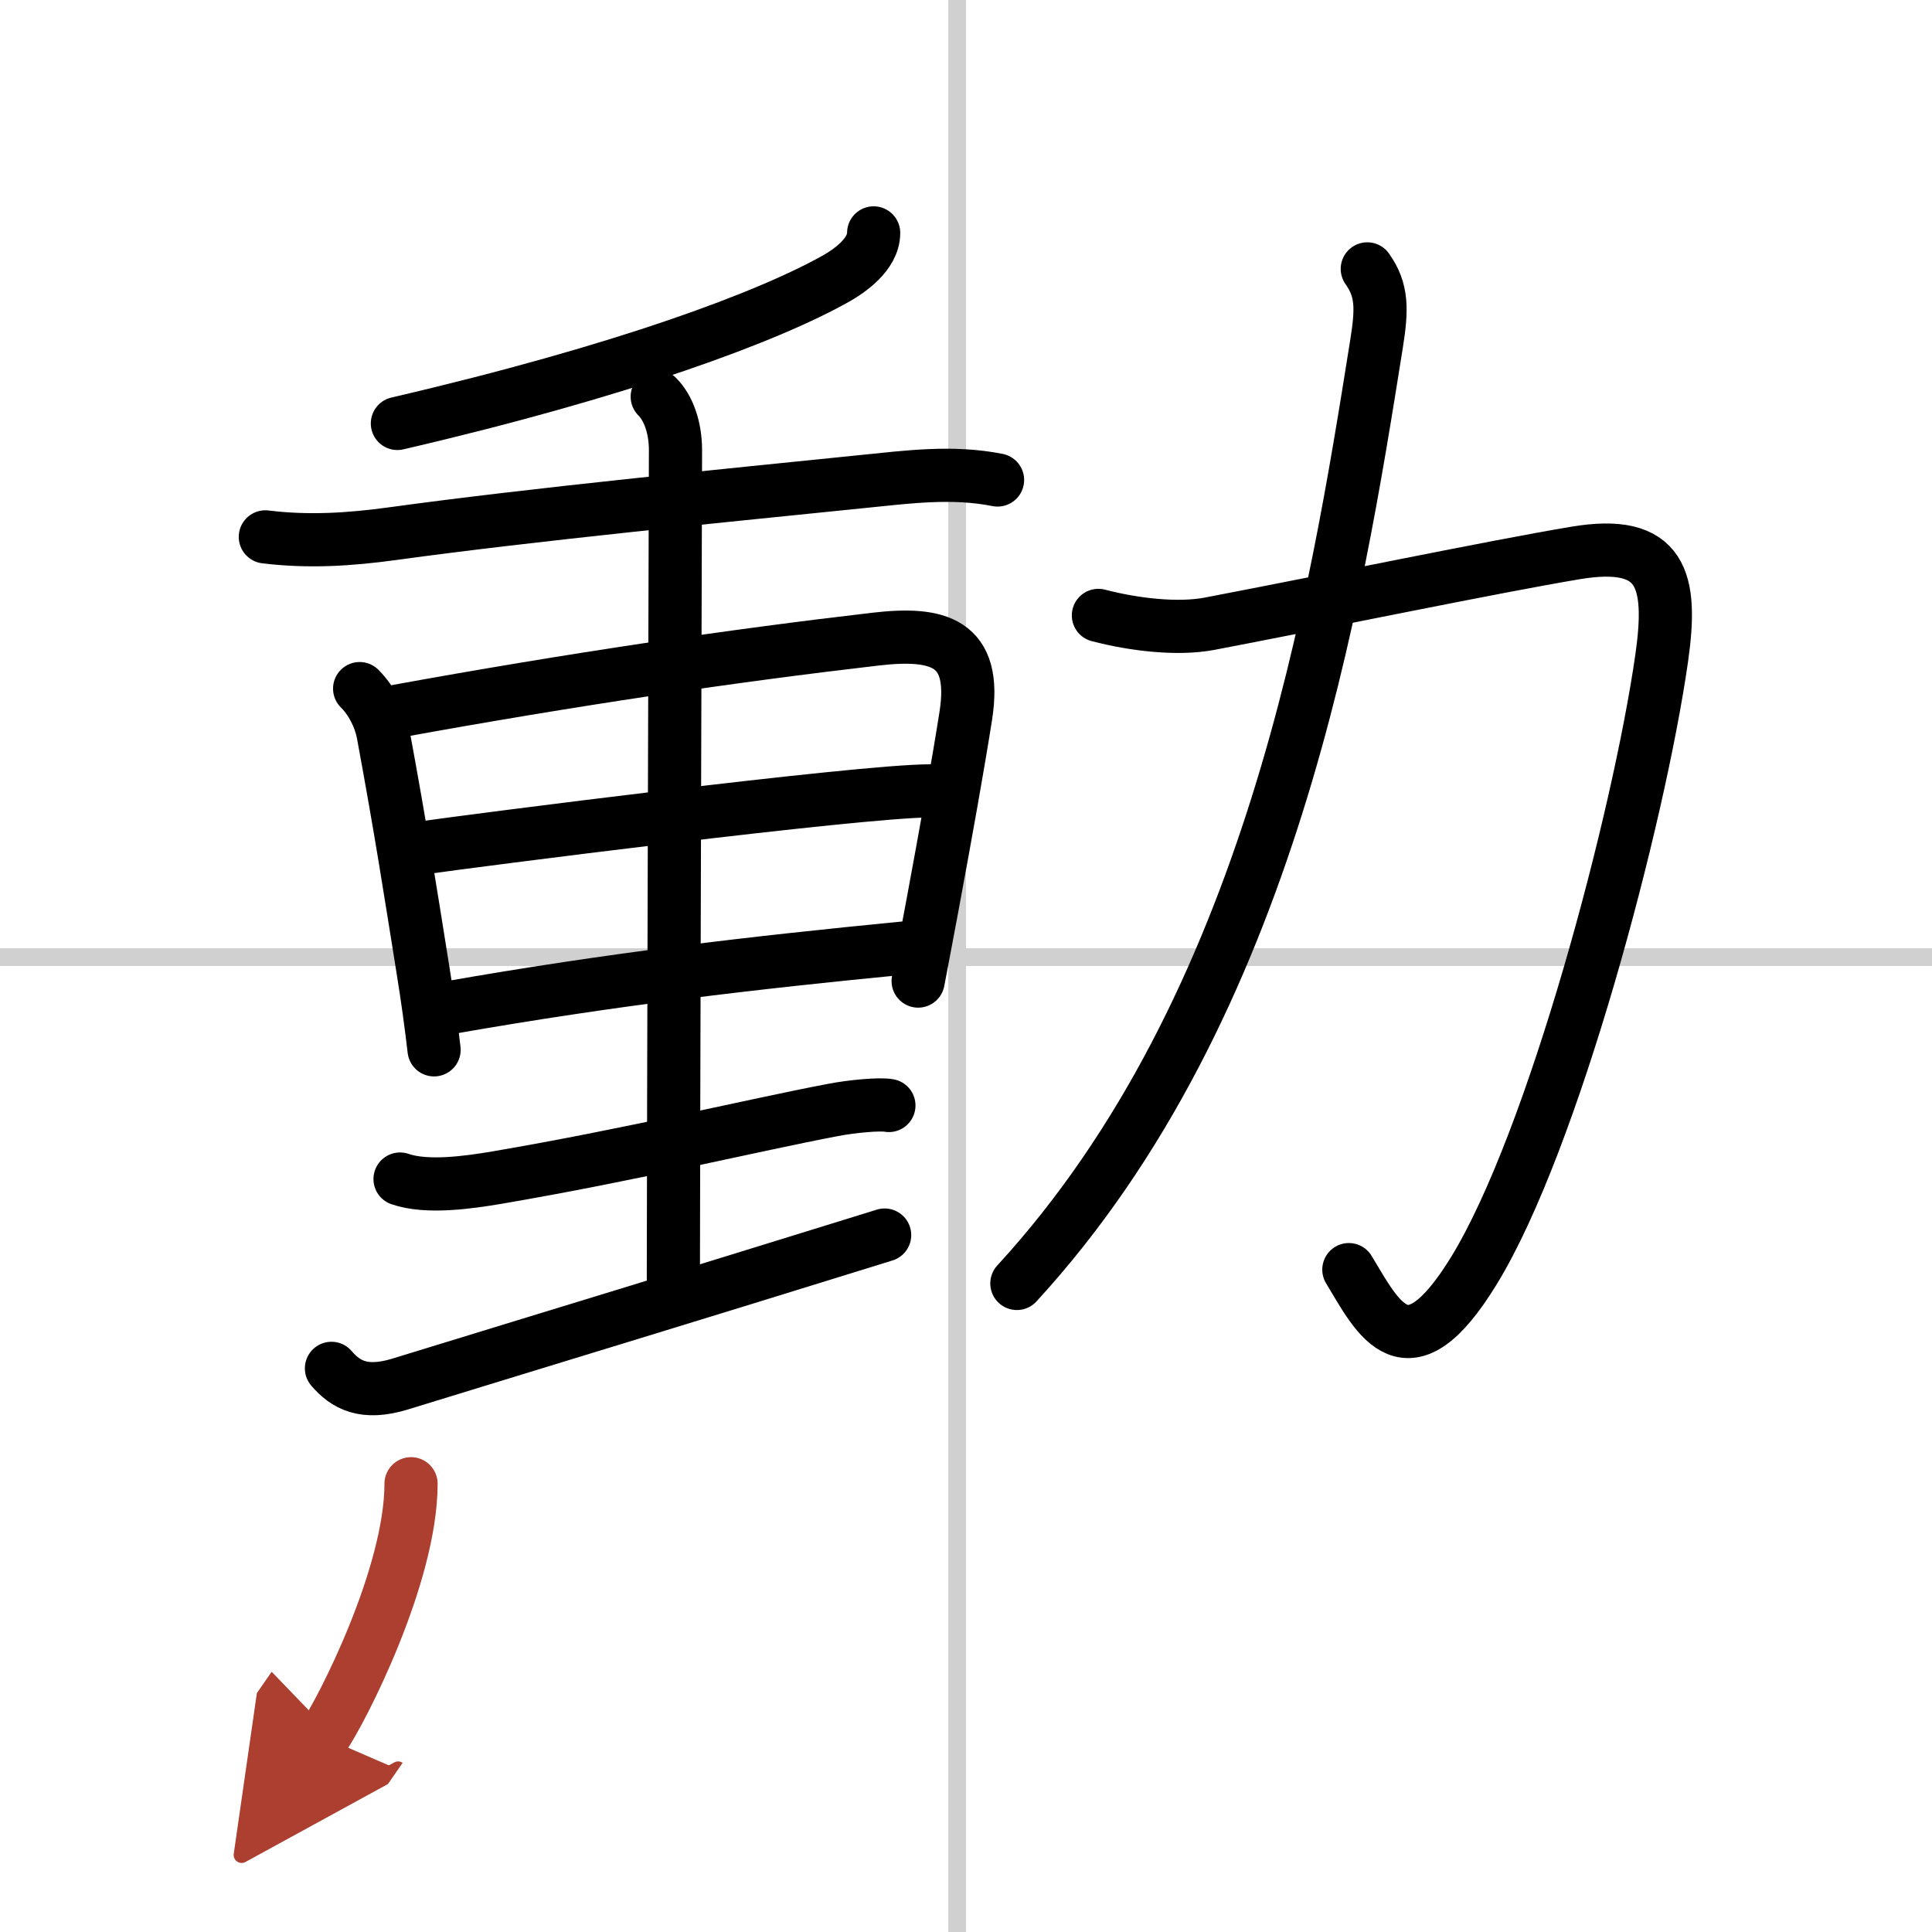
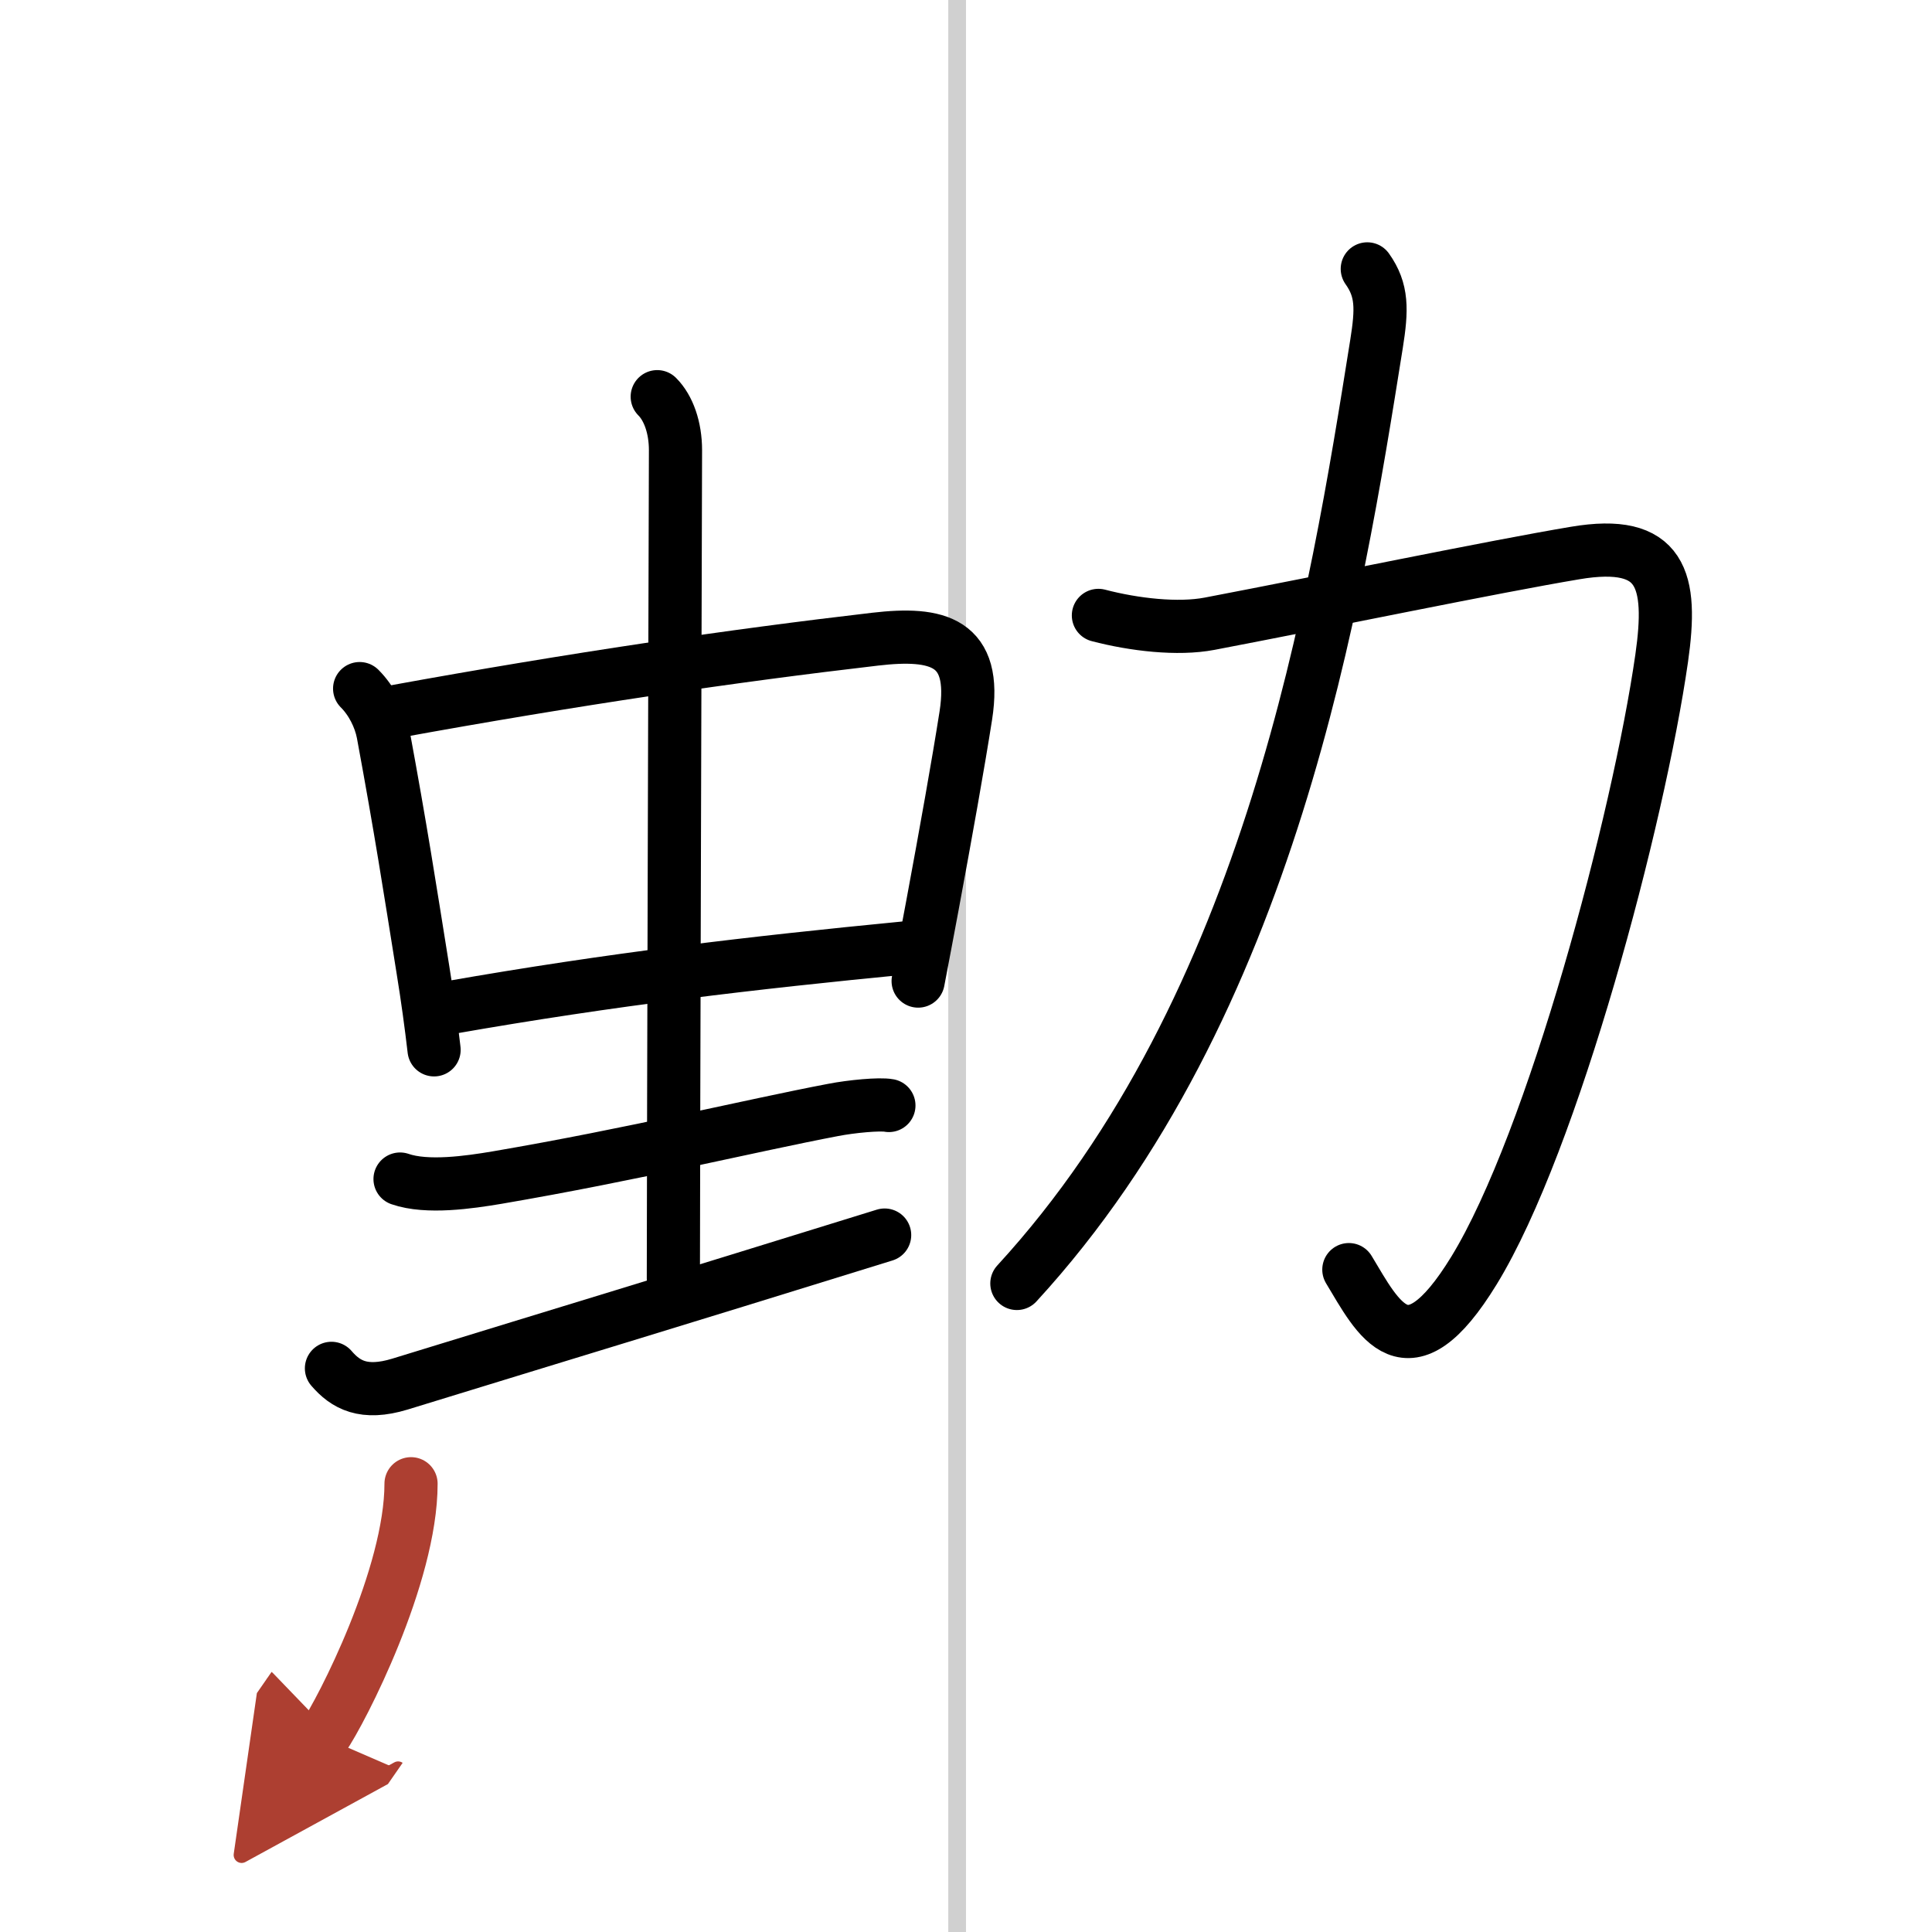
<svg xmlns="http://www.w3.org/2000/svg" width="400" height="400" viewBox="0 0 109 109">
  <defs>
    <marker id="a" markerWidth="4" orient="auto" refX="1" refY="5" viewBox="0 0 10 10">
      <polyline points="0 0 10 5 0 10 1 5" fill="#ad3f31" stroke="#ad3f31" />
    </marker>
  </defs>
  <g fill="none" stroke="#000" stroke-linecap="round" stroke-linejoin="round" stroke-width="3">
    <rect width="100%" height="100%" fill="#fff" stroke="#fff" />
    <line x1="54" x2="54" y2="109" stroke="#d0d0d0" stroke-width="1" />
-     <line x2="109" y1="54" y2="54" stroke="#d0d0d0" stroke-width="1" />
-     <path d="m49.29 13.14c0 1.24-1.44 2.18-2.06 2.54-3.81 2.16-11.99 5.23-24.81 8.21" />
-     <path d="m14.97 30.29c2.43 0.3 4.76 0.15 7.17-0.18 7.99-1.1 18.77-2.15 26.5-2.94 2.58-0.26 5.07-0.6 7.64-0.09" />
    <path d="m20.29 38.85c0.68 0.68 1.15 1.63 1.32 2.51 1.02 5.52 1.49 8.6 2.25 13.34 0.26 1.6 0.47 3.15 0.63 4.53" />
    <path d="m22.2 40.16c10.21-1.86 19.18-3.17 27.18-4.1 3.52-0.41 5.76 0.13 5.11 4.31-0.43 2.74-1.12 6.6-1.88 10.69-0.27 1.46-0.55 2.92-0.81 4.29" />
-     <path d="m23.74 47.85c2.83-0.41 24.76-3.23 28.72-3.23" />
    <path d="m25.35 56.85c9.23-1.62 17.09-2.53 25.72-3.37" />
    <path d="m37.08 22.38c0.64 0.64 1.03 1.75 1.03 3.02 0 0.72-0.12 40.21-0.12 46.73" />
    <path d="m22.57 66.52c1.53 0.53 3.91 0.18 5.46-0.08 7.73-1.32 14.35-2.94 18.98-3.82 1.03-0.2 2.62-0.35 3.14-0.25" />
    <path d="m18.7 77.2c0.8 0.93 1.82 1.51 3.86 0.89 10.44-3.21 14.19-4.33 27.35-8.41" />
    <path d="m61.97 34.72c2.03 0.53 4.48 0.81 6.27 0.47 6.86-1.31 15.93-3.2 20.63-3.99 4.92-0.83 5.51 1.51 4.88 5.93-1.3 9.07-6.12 27.25-10.59 34.55-3.78 6.17-5.4 2.7-7.06-0.05" />
    <path d="m77.14 15.17c0.86 1.21 0.83 2.29 0.52 4.24-2.29 14.35-5.91 37.35-20.29 53" />
    <path d="m23.19 83.71c0 5.18-3.92 12.82-4.94 14.29" marker-end="url(#a)" stroke="#ad3f31" />
  </g>
</svg>